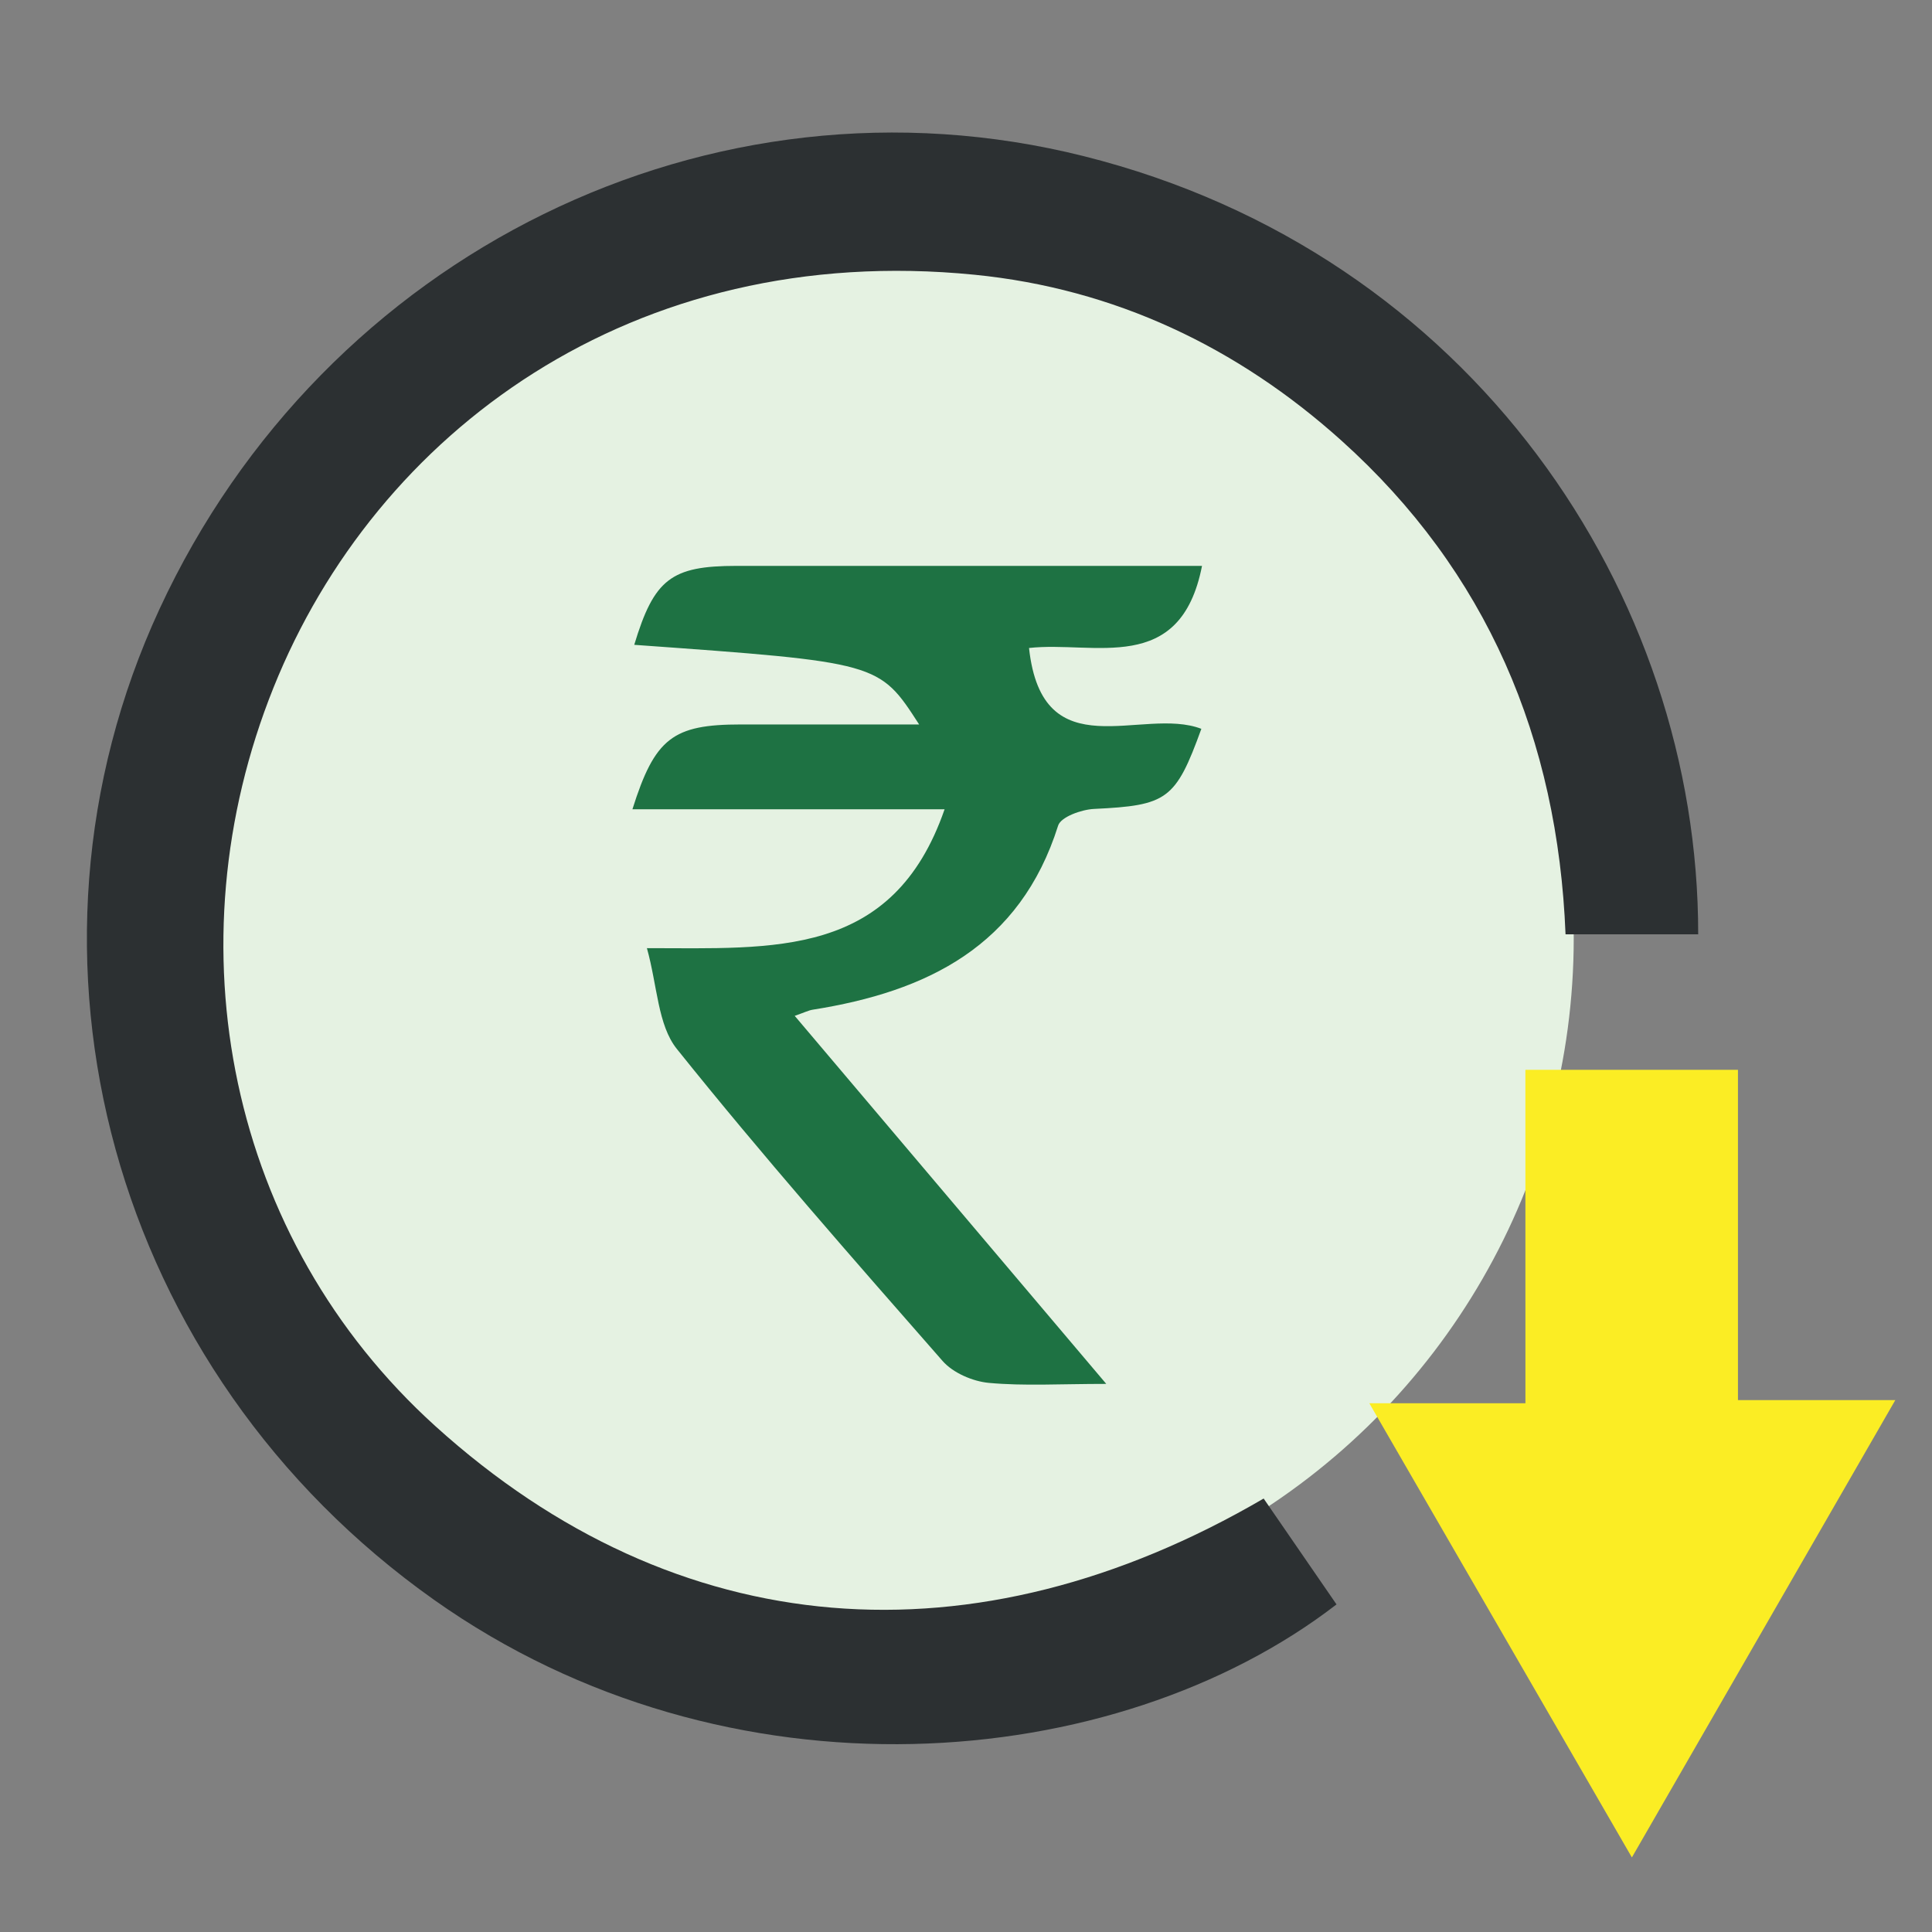
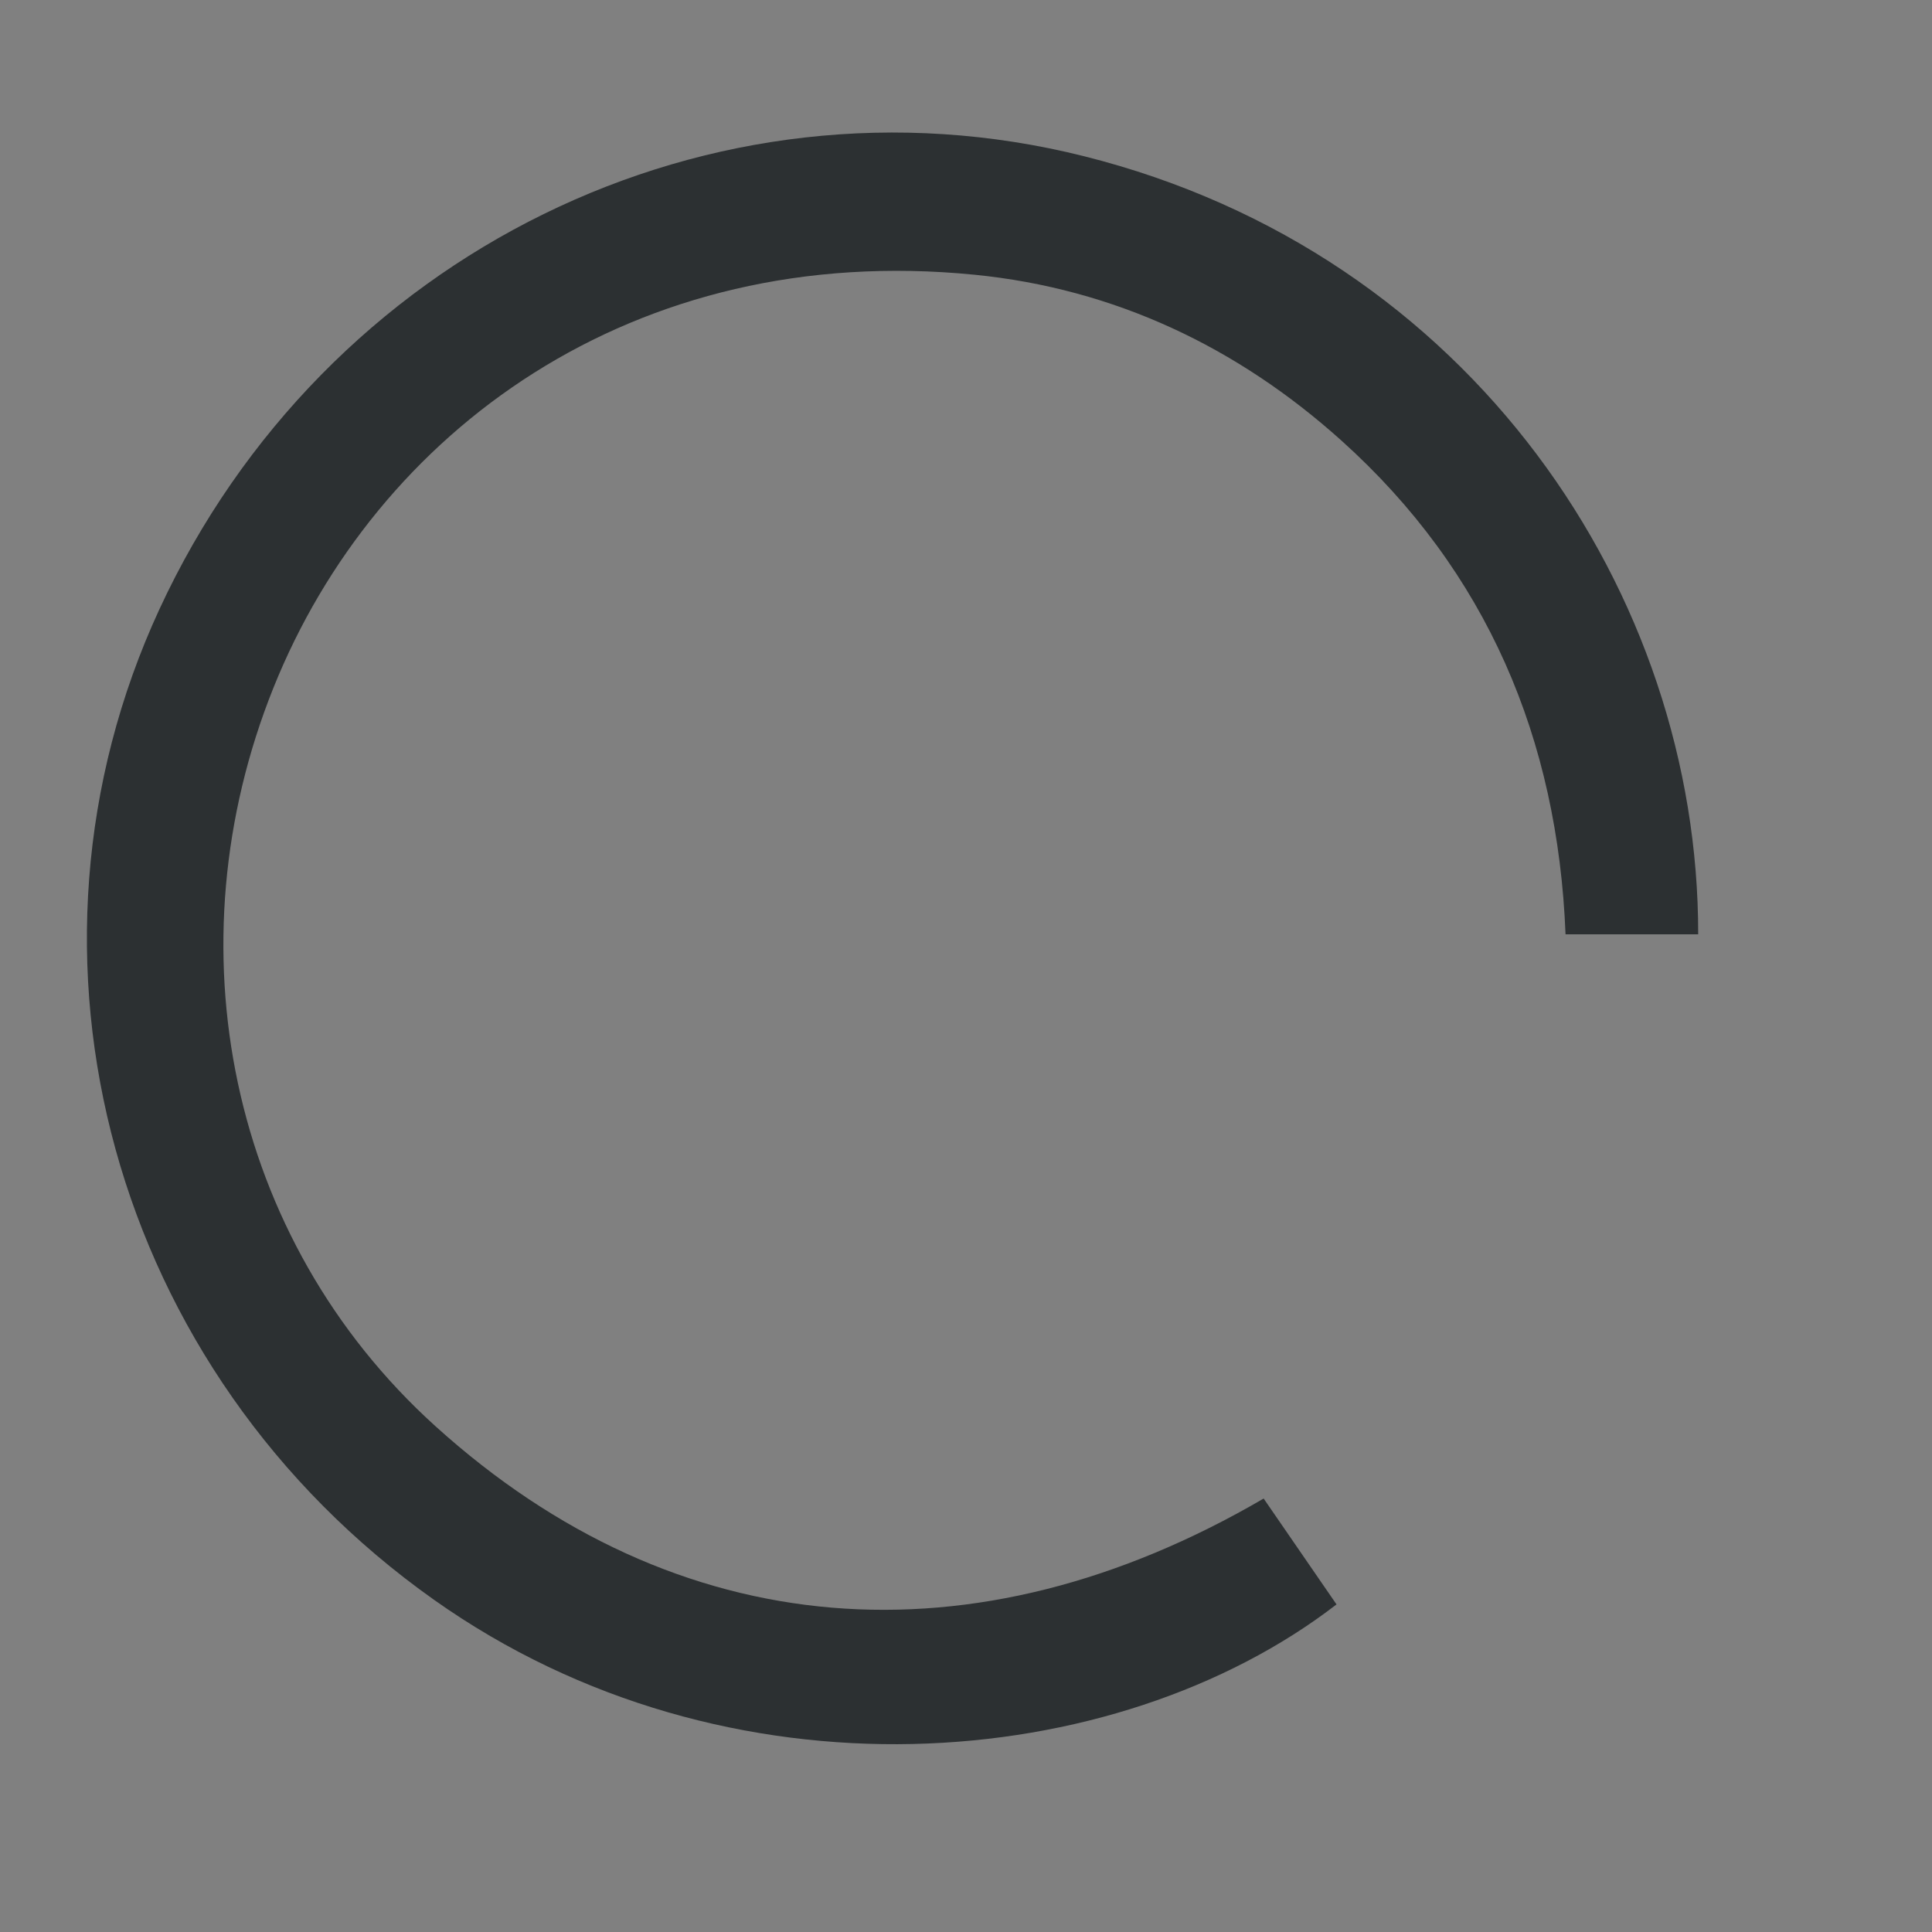
<svg xmlns="http://www.w3.org/2000/svg" version="1.1" id="Layer_1" x="0px" y="0px" viewBox="0 0 500 500" style="enable-background:new 0 0 500 500;" xml:space="preserve">
  <rect x="0" y="0" width="500" height="500" fill="#808080" stroke="none" />
  <style type="text/css">
	.st0{fill:#FBED24;}
	.st1{fill:#FFFFFF;}
	.st2{fill:#1E7243;}
	.st3{fill:#2C3032;}
	.st4{fill:#E5F2E2;}
</style>
  <g>
-     <circle class="st4" cx="230.99" cy="242.84" r="176.29" />
    <path class="st3" d="M439.49,241.8c-11.68,0-22.42,0-34.33,0c-2.01-50.58-20.33-93.9-57.98-127.76   c-26.93-24.22-58.76-39.35-95-42.94c-88.46-8.78-154.87,40.79-181.4,106.86c-26.79,66.71-11.72,142.63,41.91,191.14   c62.56,56.58,139.49,62.4,214.34,18.72c6.26,9.09,12.56,18.26,18.86,27.4c-57.17,44.07-157.51,52.66-233.55-1.18   C28.85,354.93-0.33,247.58,41.26,157.66C83.91,65.47,184.05,16.23,280.51,40.42C380.97,65.61,439.6,153.9,439.49,241.8z" />
-     <path class="st2" d="M286.3,358.15c-12,0-21.26,0.58-30.38-0.26c-4.19-0.39-9.27-2.58-11.98-5.67   c-23.31-26.59-46.67-53.17-68.77-80.75c-4.96-6.19-5.02-16.31-7.75-26.09c32.75-0.01,63.66,2.7,77.04-35.94   c-28.53,0-54.49,0-80.79,0c5.81-18.43,10.48-21.95,28.04-21.95c15.06,0,30.11,0,46.16,0c-10.37-16.07-10.37-16.07-73.73-20.61   c5.14-17.01,9.56-20.43,26.44-20.43c36.2,0,72.4,0,108.6,0c3.9,0,7.8,0,11.9,0c-5.6,28.58-27.91,19.36-44.77,21.25   c3.46,31.77,29.27,15.03,44.6,20.92c-6.67,18.4-8.87,19.82-27.77,20.73c-3.27,0.16-8.59,2.06-9.3,4.32   c-9.85,31.23-33.95,42.96-63.52,47.64c-1.07,0.17-2.08,0.7-4.65,1.59C232.27,294.34,258.36,325.16,286.3,358.15z" />
-     <path class="st0" d="M394.77,276.86c18.99,0,36.47,0,55.01,0c0,28.43,0,56.4,0,85.49c13.27,0,25.54,0,40.72,0   c-23.24,40.35-45.28,78.62-68.17,118.35c-22.65-39.18-44.85-77.57-67.95-117.54c14.32,0,26.61,0,40.4,0   C394.77,334.04,394.77,305.77,394.77,276.86z" />
  </g>
</svg>